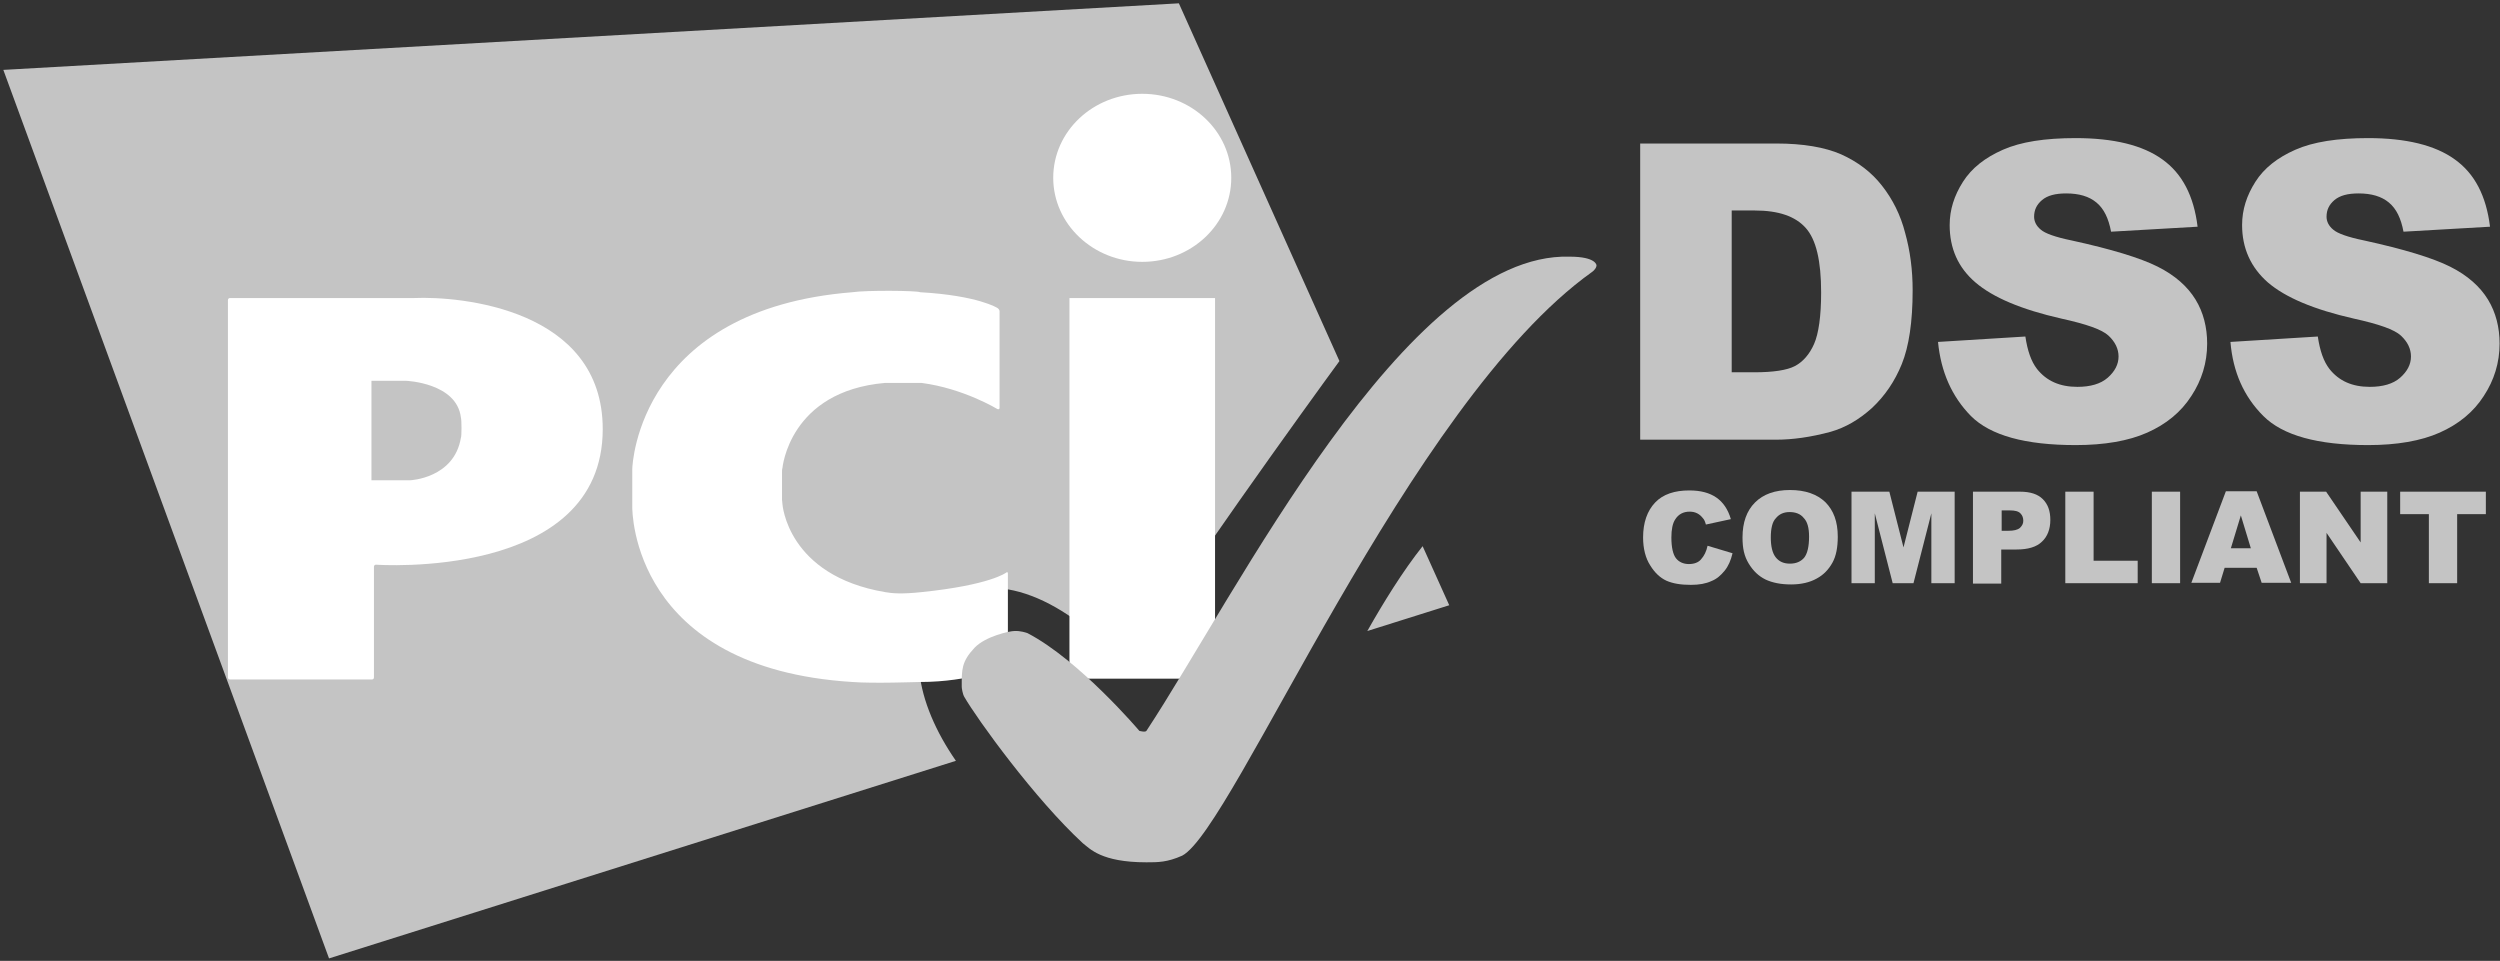
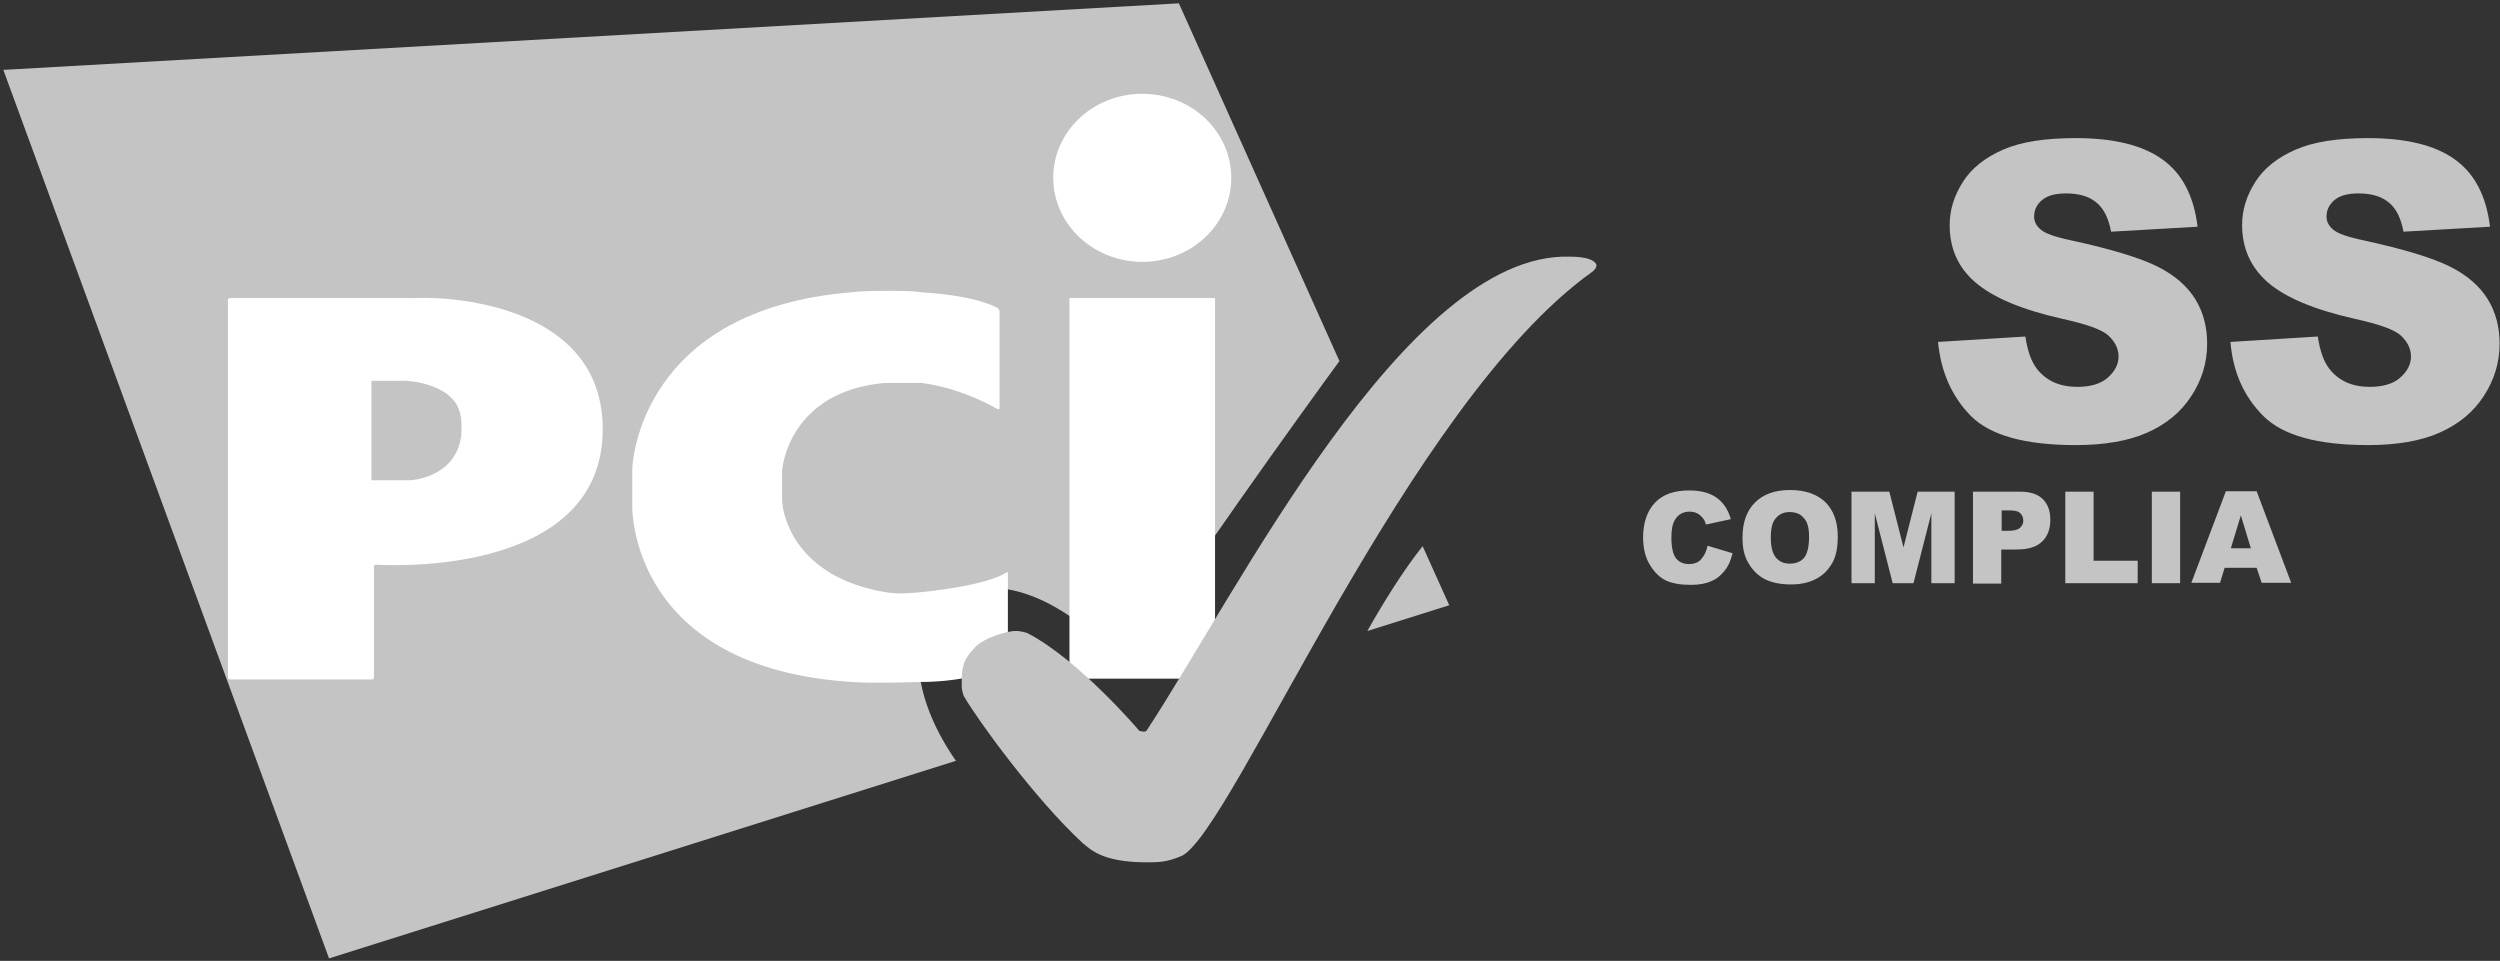
<svg xmlns="http://www.w3.org/2000/svg" width="601" height="231" viewBox="0 0 601 231" fill="none">
  <rect x="0" y="0" width="601" height="231" fill="#333333" stroke="none" />
  <g clip-path="url(#clip0_281_2)">
    <path d="M410.5 131.2L416.5 133C416.1 134.7 415.5 136.1 414.6 137.2C413.7 138.3 412.7 139.2 411.4 139.7C410.1 140.3 408.5 140.6 406.5 140.6C404.1 140.6 402.2 140.3 400.6 139.6C399.1 138.9 397.8 137.7 396.7 135.9C395.6 134.2 395 131.9 395 129.2C395 125.6 396 122.8 397.9 120.8C399.8 118.8 402.6 117.9 406.1 117.9C408.9 117.9 411 118.5 412.6 119.6C414.2 120.7 415.4 122.4 416.1 124.8L410.1 126.1C409.9 125.4 409.7 124.9 409.4 124.6C409 124.1 408.6 123.7 408 123.4C407.4 123.1 406.8 123 406.2 123C404.7 123 403.5 123.6 402.7 124.9C402.1 125.8 401.8 127.3 401.8 129.2C401.8 131.6 402.2 133.3 402.9 134.2C403.6 135.1 404.7 135.6 406 135.6C407.3 135.6 408.3 135.2 408.9 134.5C409.7 133.6 410.2 132.6 410.5 131.2Z" fill="#C4C4C4" />
    <path d="M418.9 129.2C418.9 125.6 419.9 122.8 421.9 120.8C423.9 118.8 426.7 117.8 430.3 117.8C434 117.8 436.8 118.8 438.8 120.7C440.8 122.7 441.8 125.4 441.8 129C441.8 131.6 441.4 133.7 440.5 135.3C439.6 136.9 438.4 138.2 436.7 139.1C435.1 140 433 140.5 430.6 140.5C428.1 140.5 426.1 140.1 424.4 139.3C422.8 138.5 421.5 137.3 420.4 135.5C419.3 133.7 418.9 131.8 418.9 129.2ZM425.7 129.2C425.7 131.4 426.1 133 426.9 134C427.7 135 428.8 135.5 430.3 135.5C431.8 135.5 432.9 135 433.7 134.1C434.5 133.1 434.9 131.4 434.9 129C434.9 126.9 434.5 125.4 433.6 124.5C432.8 123.5 431.6 123.1 430.2 123.1C428.8 123.1 427.7 123.6 426.9 124.6C426.1 125.4 425.7 127 425.7 129.2Z" fill="#C4C4C4" />
    <path d="M445.3 118.2H454.2L457.6 131.6L461 118.2H469.9V140.2H464.3V123.4L460 140.2H455L450.7 123.4V140.2H445.1V118.2H445.3Z" fill="#C4C4C4" />
    <path d="M474.3 118.2H485.6C488.1 118.2 489.9 118.8 491.1 120C492.3 121.2 492.9 122.8 492.9 125C492.9 127.2 492.2 129 490.9 130.2C489.6 131.5 487.5 132.1 484.8 132.1H481.1V140.3H474.3V118.2ZM481.1 127.6H482.8C484.1 127.6 485 127.4 485.6 126.9C486.1 126.4 486.4 125.9 486.4 125.2C486.4 124.5 486.2 123.9 485.7 123.4C485.2 122.9 484.4 122.7 483.1 122.7H481.2V127.6H481.1Z" fill="#C4C4C4" />
    <path d="M496.5 118.2H503.3V134.8H513.9V140.2H496.5V118.2Z" fill="#C4C4C4" />
    <path d="M517.3 118.2H524.1V140.2H517.3V118.2Z" fill="#C4C4C4" />
    <path d="M542.5 136.5H534.8L533.7 140.1H526.8L535.1 118.1H542.5L550.8 140.1H543.7L542.5 136.5ZM541.1 131.8L538.7 123.9L536.3 131.8H541.1Z" fill="#C4C4C4" />
-     <path d="M552.9 118.2H559.2L567.5 130.4V118.2H573.9V140.2H567.5L559.3 128.1V140.2H552.9V118.2Z" fill="#C4C4C4" />
-     <path d="M576.9 118.2H597.6V123.6H590.7V140.2H583.9V123.6H577V118.2H576.9Z" fill="#C4C4C4" />
    <path d="M328.7 151.7L348.4 145.5L342 131.3C337.3 137.2 332.6 144.8 328.7 151.7ZM322 86.8L283.4 0.8L0.8 16.8L79.1 230.4L229.8 182.9C220.2 169.1 216.7 152.7 227.8 144.7C240.2 135.7 258.9 146.1 270.8 160.8C282.3 141.6 314.6 96.9 322 86.8Z" fill="#C4C4C4" />
    <path d="M274.596 62.95C286.396 62.95 295.996 53.95 295.996 42.75C295.996 31.55 286.396 22.55 274.596 22.55C262.796 22.55 253.196 31.55 253.196 42.75C253.196 53.85 262.796 62.95 274.596 62.95ZM257.096 71.65H292.096V163.15H257.096V71.65Z" fill="white" />
    <path d="M239.796 98.35C240.096 98.45 240.296 98.35 240.296 98.05V74.85C240.296 74.55 240.096 74.25 239.796 74.05C239.796 74.05 235.196 71.05 221.196 70.25C220.496 69.85 208.196 69.75 204.896 70.25C153.896 74.35 151.996 111.25 151.996 112.85V121.85C151.996 122.95 151.996 160.65 204.896 163.95C210.096 164.35 220.196 163.95 221.196 163.95C233.396 163.95 241.796 160.25 241.796 160.25C242.096 160.15 242.296 159.85 242.296 159.55V137.85C242.296 137.55 242.096 137.45 241.896 137.65C241.896 137.65 238.096 140.65 221.496 142.35C216.796 142.85 214.496 142.65 212.796 142.35C189.196 138.35 188.096 121.15 188.096 121.15C188.096 120.85 187.996 120.35 187.996 120.15V113.55C187.996 113.25 187.996 112.75 188.096 112.55C188.096 112.55 189.696 94.05 212.796 92.05H221.496C231.596 93.35 239.796 98.35 239.796 98.35Z" fill="white" />
    <path d="M54.796 162.85C54.796 163.15 54.996 163.35 55.296 163.35H89.396C89.696 163.35 89.896 163.15 89.896 162.85V136.25C89.896 135.95 90.096 135.75 90.396 135.75C90.396 135.75 144.896 139.65 144.896 103.15C144.896 74.25 110.696 71.15 99.496 71.65C99.296 71.65 55.296 71.65 55.296 71.65C54.996 71.65 54.796 71.85 54.796 72.15V162.85ZM89.296 115.45V91.55H97.696C97.696 91.55 109.796 92.05 110.796 100.35C110.996 100.95 110.996 105.05 110.796 105.25C109.196 114.95 98.696 115.45 98.696 115.45H89.296Z" fill="white" />
    <path d="M275.6 207.3C278.4 207.3 280.6 207.3 284.2 205.7C296.6 199.2 338.5 96.9 382.7 65.4C383 65.2 383.3 64.9 383.5 64.6C383.8 64.2 383.8 63.8 383.8 63.8C383.8 63.8 383.8 61.7 377.3 61.7C338 60.6 297.1 143.1 275.6 175.7C275.3 176.1 273.9 175.7 273.9 175.7C273.9 175.7 259.5 158.7 247 152.2C246.7 152.1 245.3 151.6 243.8 151.7C242.8 151.7 237 152.9 234.3 155.7C231.1 159.1 231.2 161 231.2 165.1C231.2 165.4 231.4 166.8 231.8 167.5C234.9 172.9 248.8 192.1 260.3 202.7C262 204 264.7 207.3 275.6 207.3Z" fill="#C4C4C4" />
-     <path d="M394.3 34.5H427C433.5 34.5 438.7 35.4 442.6 37.1C446.6 38.9 449.9 41.4 452.4 44.6C455 47.9 456.9 51.7 458 56C459.2 60.3 459.8 64.9 459.8 69.8C459.8 77.4 458.9 83.3 457.2 87.5C455.5 91.7 453.1 95.2 450 98.1C446.9 100.9 443.6 102.8 440.1 103.8C435.3 105.1 430.9 105.7 427 105.7H394.3V34.5ZM416.3 50.6V89.5H421.7C426.3 89.5 429.6 89 431.5 88C433.4 87 435 85.2 436.1 82.7C437.2 80.2 437.8 76 437.8 70.3C437.8 62.7 436.6 57.6 434.1 54.8C431.6 52 427.6 50.6 421.8 50.6H416.3Z" fill="#C4C4C4" />
    <path d="M465.9 82.2L486.9 80.9C487.4 84.3 488.3 86.9 489.7 88.7C492 91.6 495.2 93 499.4 93C502.5 93 505 92.3 506.7 90.8C508.4 89.3 509.3 87.6 509.3 85.7C509.3 83.9 508.5 82.2 506.9 80.7C505.3 79.2 501.5 77.9 495.6 76.6C485.9 74.4 479.1 71.5 474.9 67.9C470.7 64.3 468.7 59.7 468.7 54.1C468.7 50.4 469.8 47 471.9 43.7C474 40.4 477.2 37.9 481.5 36C485.8 34.1 491.6 33.2 499 33.2C508.1 33.2 515.1 34.9 519.8 38.3C524.6 41.7 527.4 47.1 528.3 54.5L507.5 55.7C506.9 52.5 505.8 50.2 504 48.7C502.2 47.2 499.8 46.5 496.7 46.5C494.1 46.5 492.2 47 490.9 48.1C489.6 49.2 489 50.5 489 52.1C489 53.2 489.5 54.3 490.6 55.2C491.6 56.1 494.1 57 498 57.8C507.6 59.9 514.5 62 518.7 64.1C522.9 66.2 525.9 68.9 527.8 72C529.7 75.1 530.6 78.7 530.6 82.6C530.6 87.2 529.3 91.4 526.8 95.2C524.3 99.1 520.7 102 516.2 104C511.7 106 505.9 107 499 107C486.9 107 478.5 104.7 473.8 100C469.2 95.3 466.6 89.4 465.9 82.2Z" fill="#C4C4C4" />
    <path d="M536.2 82.2L557.2 80.9C557.7 84.3 558.6 86.9 560 88.7C562.3 91.6 565.5 93 569.7 93C572.8 93 575.3 92.3 577 90.8C578.7 89.3 579.6 87.6 579.6 85.7C579.6 83.9 578.8 82.2 577.2 80.7C575.6 79.2 571.8 77.9 565.9 76.6C556.2 74.4 549.4 71.5 545.2 67.9C541.1 64.3 539 59.7 539 54.1C539 50.4 540.1 47 542.2 43.7C544.3 40.4 547.5 37.9 551.8 36C556.1 34.1 561.9 33.2 569.3 33.2C578.4 33.2 585.4 34.9 590.1 38.3C594.9 41.7 597.7 47.1 598.6 54.5L577.8 55.7C577.2 52.5 576.1 50.2 574.3 48.7C572.5 47.2 570.1 46.5 567 46.5C564.4 46.5 562.5 47 561.2 48.1C559.9 49.2 559.3 50.5 559.3 52.1C559.3 53.2 559.8 54.3 560.9 55.2C561.9 56.1 564.4 57 568.3 57.8C577.9 59.9 584.8 62 589 64.1C593.2 66.2 596.2 68.9 598.1 72C600 75.1 600.9 78.7 600.9 82.6C600.9 87.2 599.6 91.4 597.1 95.2C594.6 99.1 591 102 586.5 104C582 106 576.2 107 569.3 107C557.2 107 548.8 104.7 544.1 100C539.4 95.3 536.8 89.4 536.2 82.2Z" fill="#C4C4C4" />
  </g>
  <defs>
    <clipPath id="clip0_281_2">
      <rect width="601" height="231" fill="white" />
    </clipPath>
  </defs>
</svg>